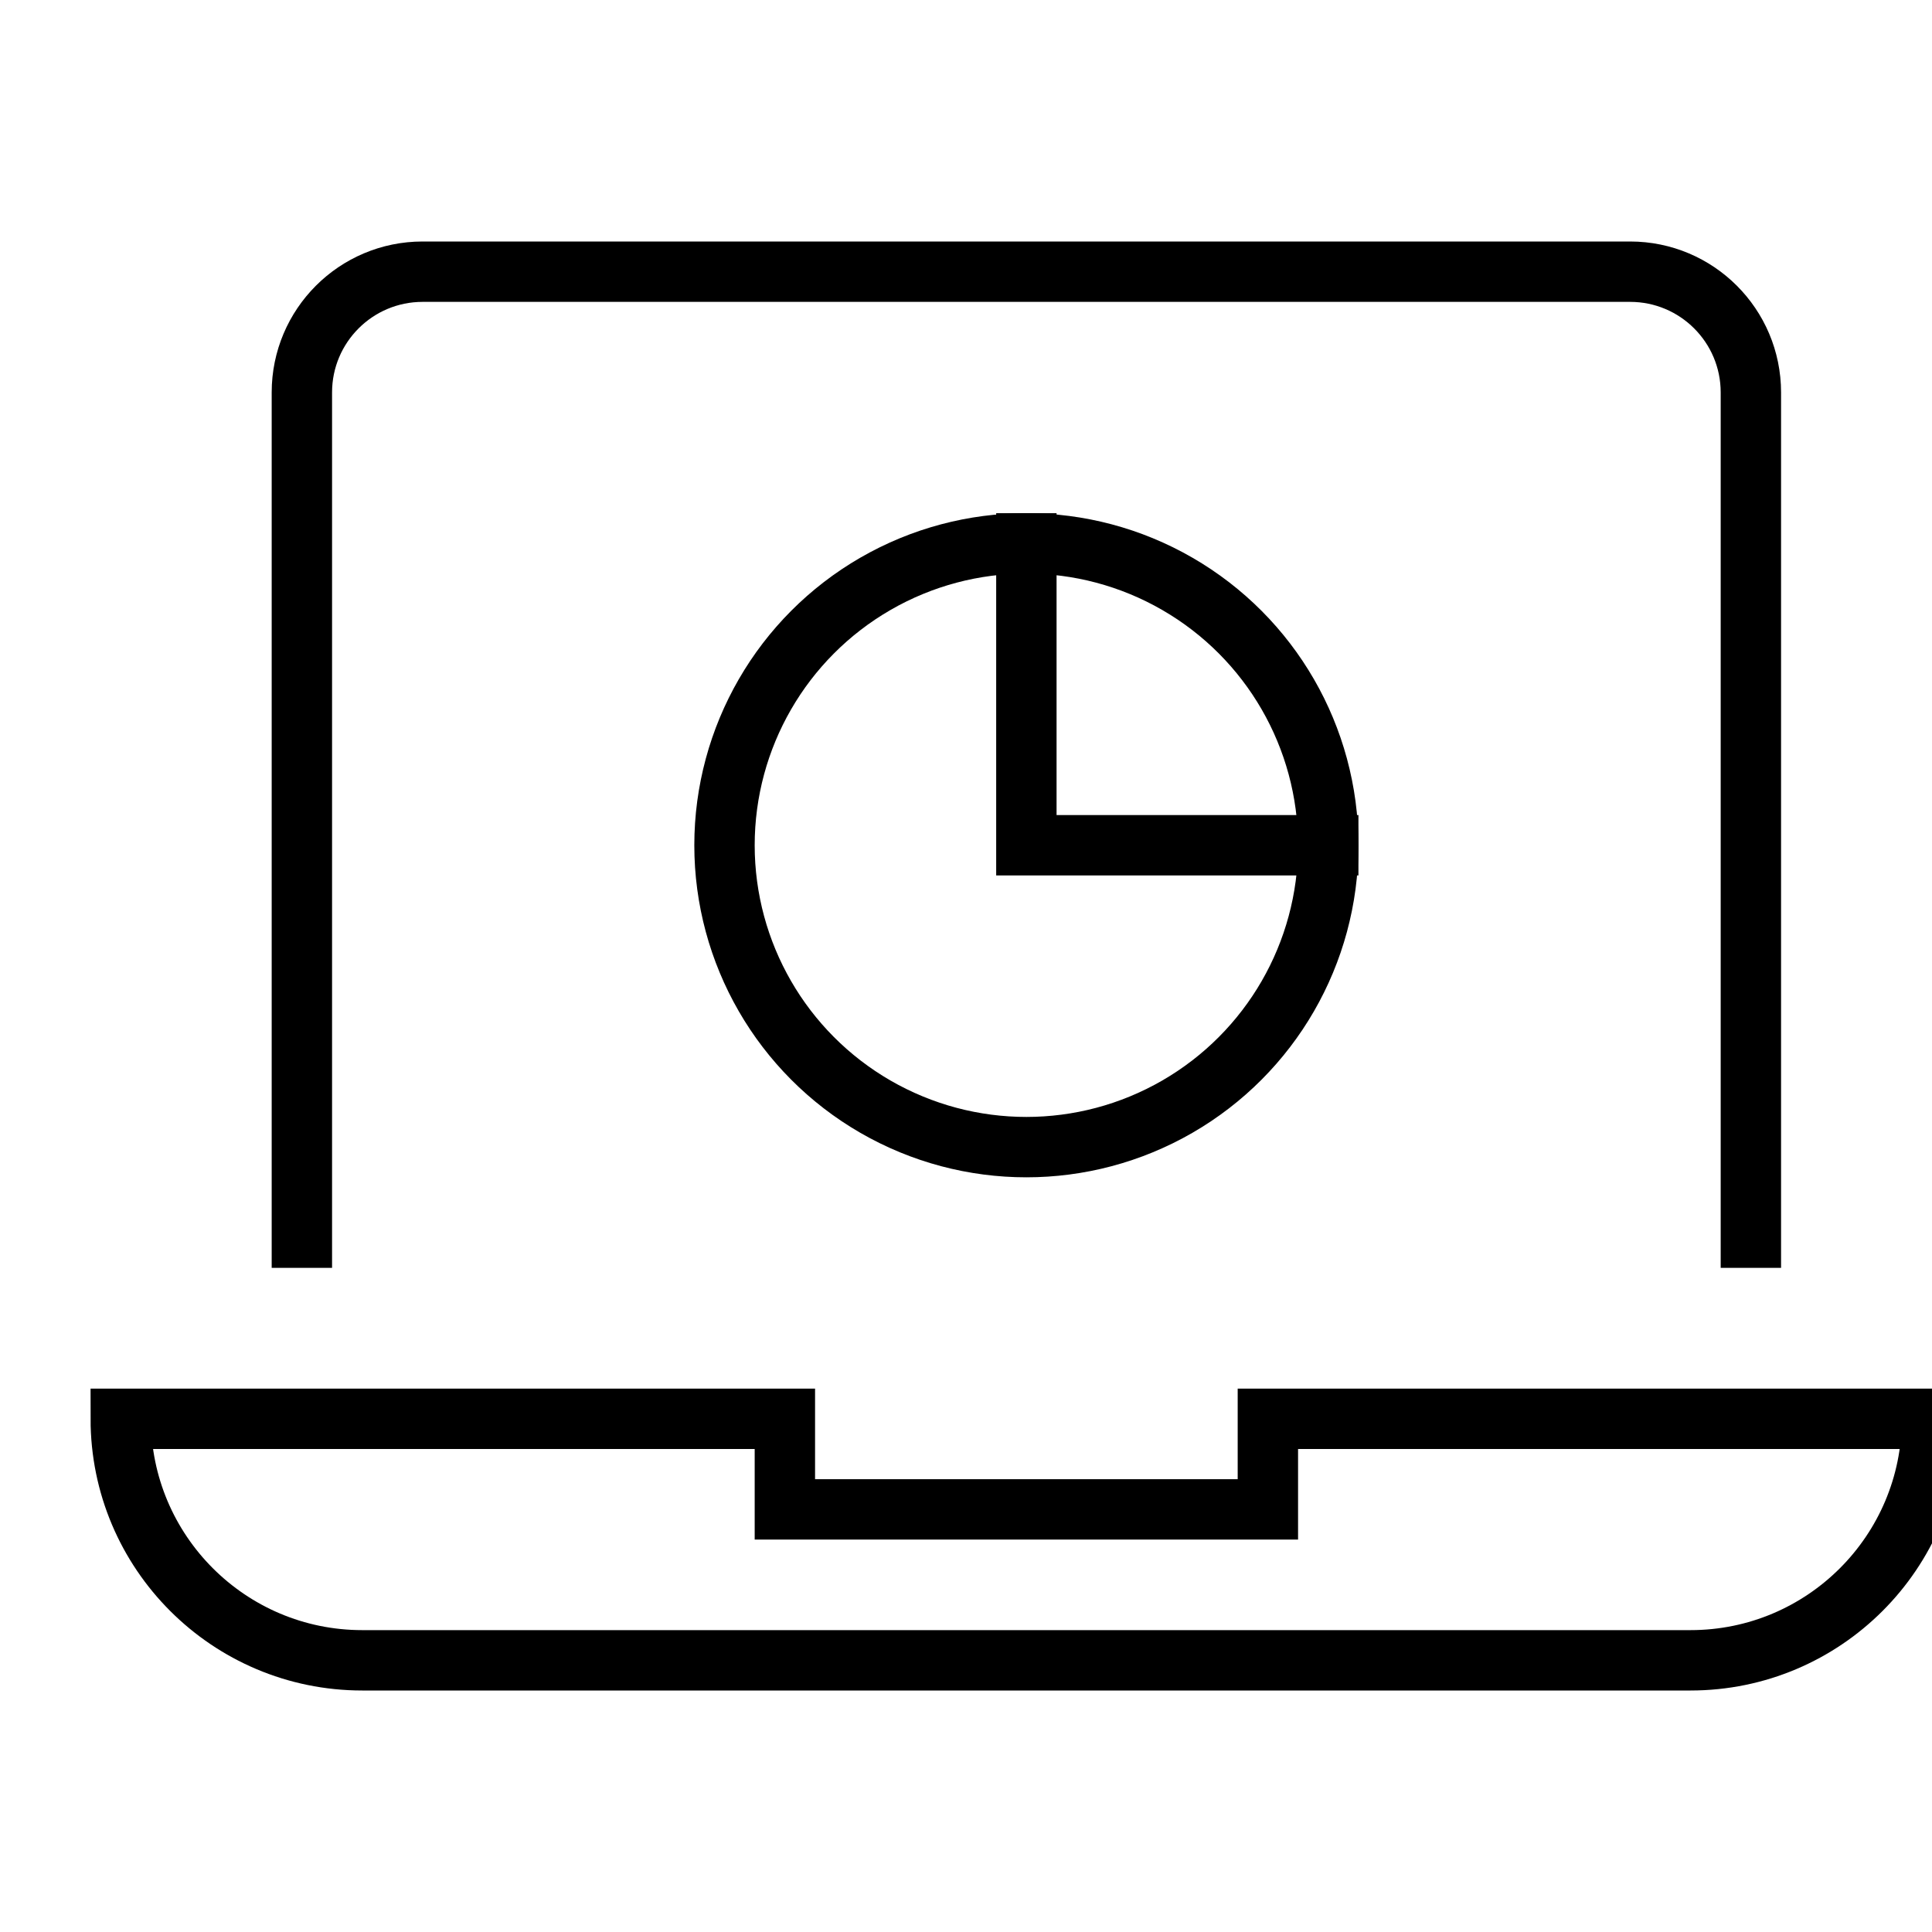
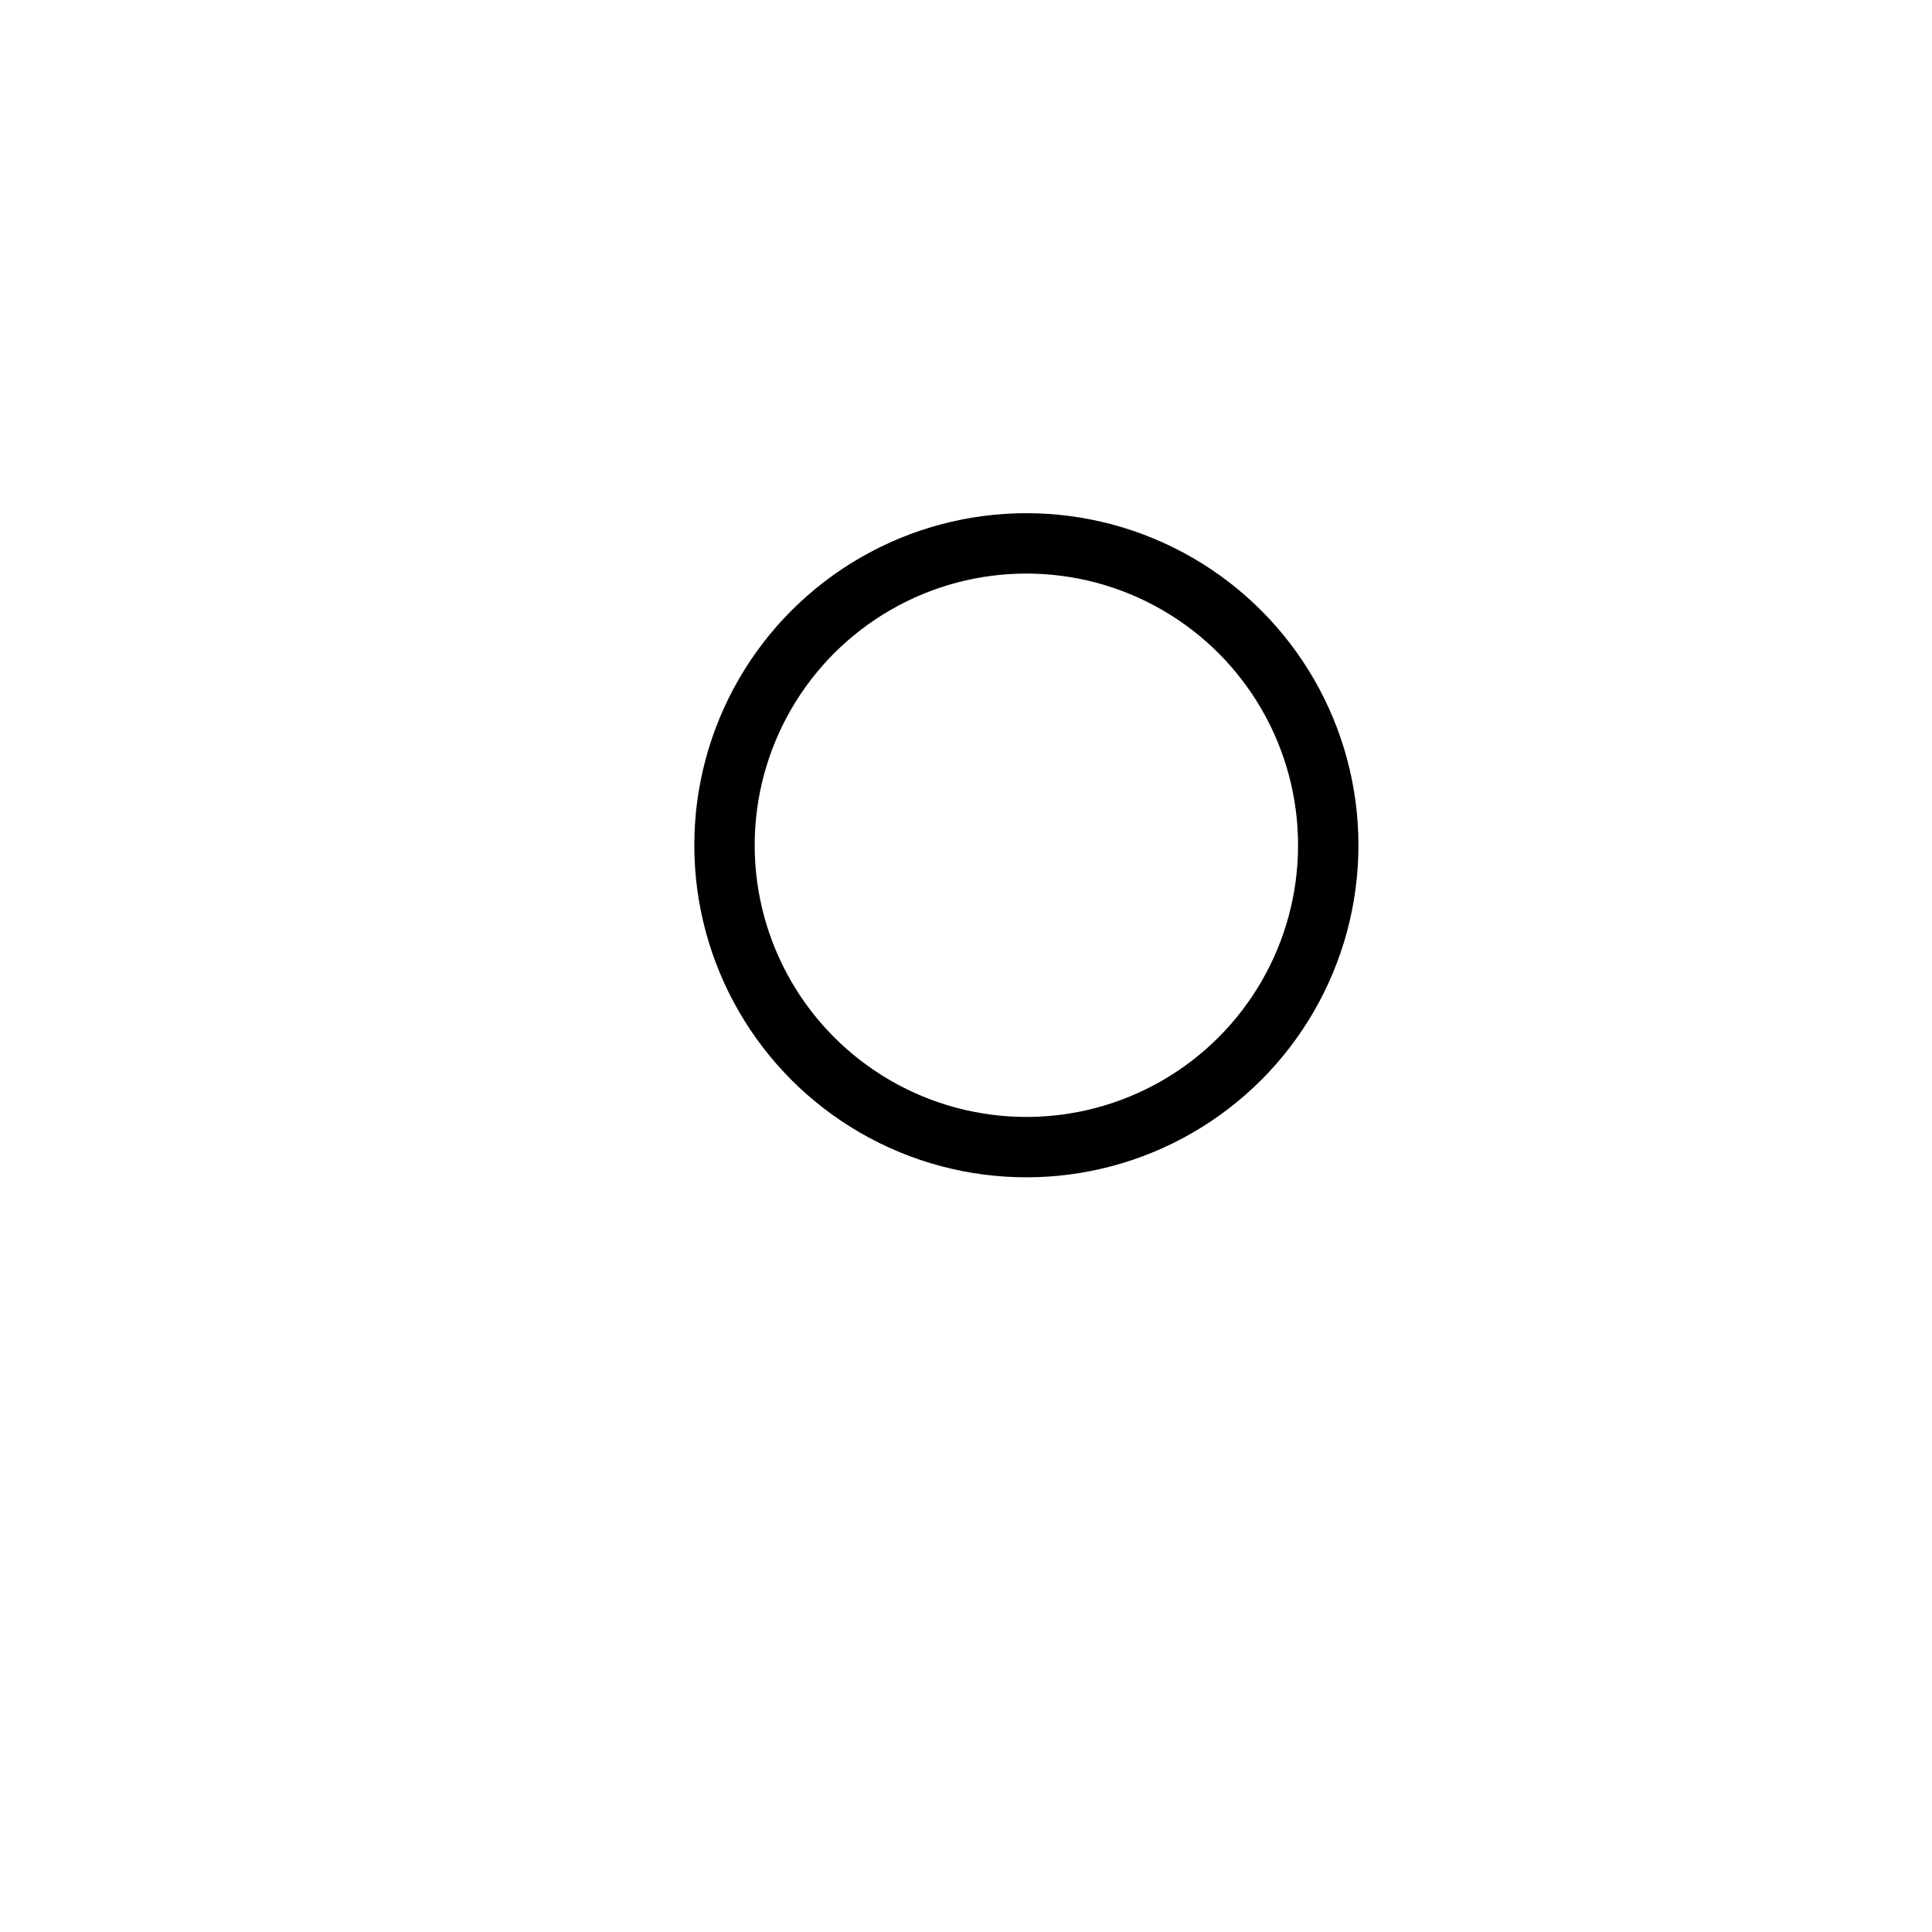
<svg xmlns="http://www.w3.org/2000/svg" height="64" width="64" viewBox="0 0 64 64">
  <title>laptop 91</title>
  <g stroke-linecap="square" stroke-width="2" fill="none" stroke="#000000" stroke-linejoin="miter" class="nc-icon-wrapper" stroke-miterlimit="10">
-     <path d="M10,41V13 c0-2.209,1.791-4,4-4h40c2.209,0,4,1.791,4,4v28" />
-     <path d="M42,47v3H26v-3H4 c0,4.418,3.582,8,8,8h44c4.418,0,8-3.582,8-8H42z" />
-     <polyline points="44,28 34,28 34,18 " stroke="#000000" />
    <circle cx="34" cy="28" r="10" stroke="#000000" />
  </g>
</svg>